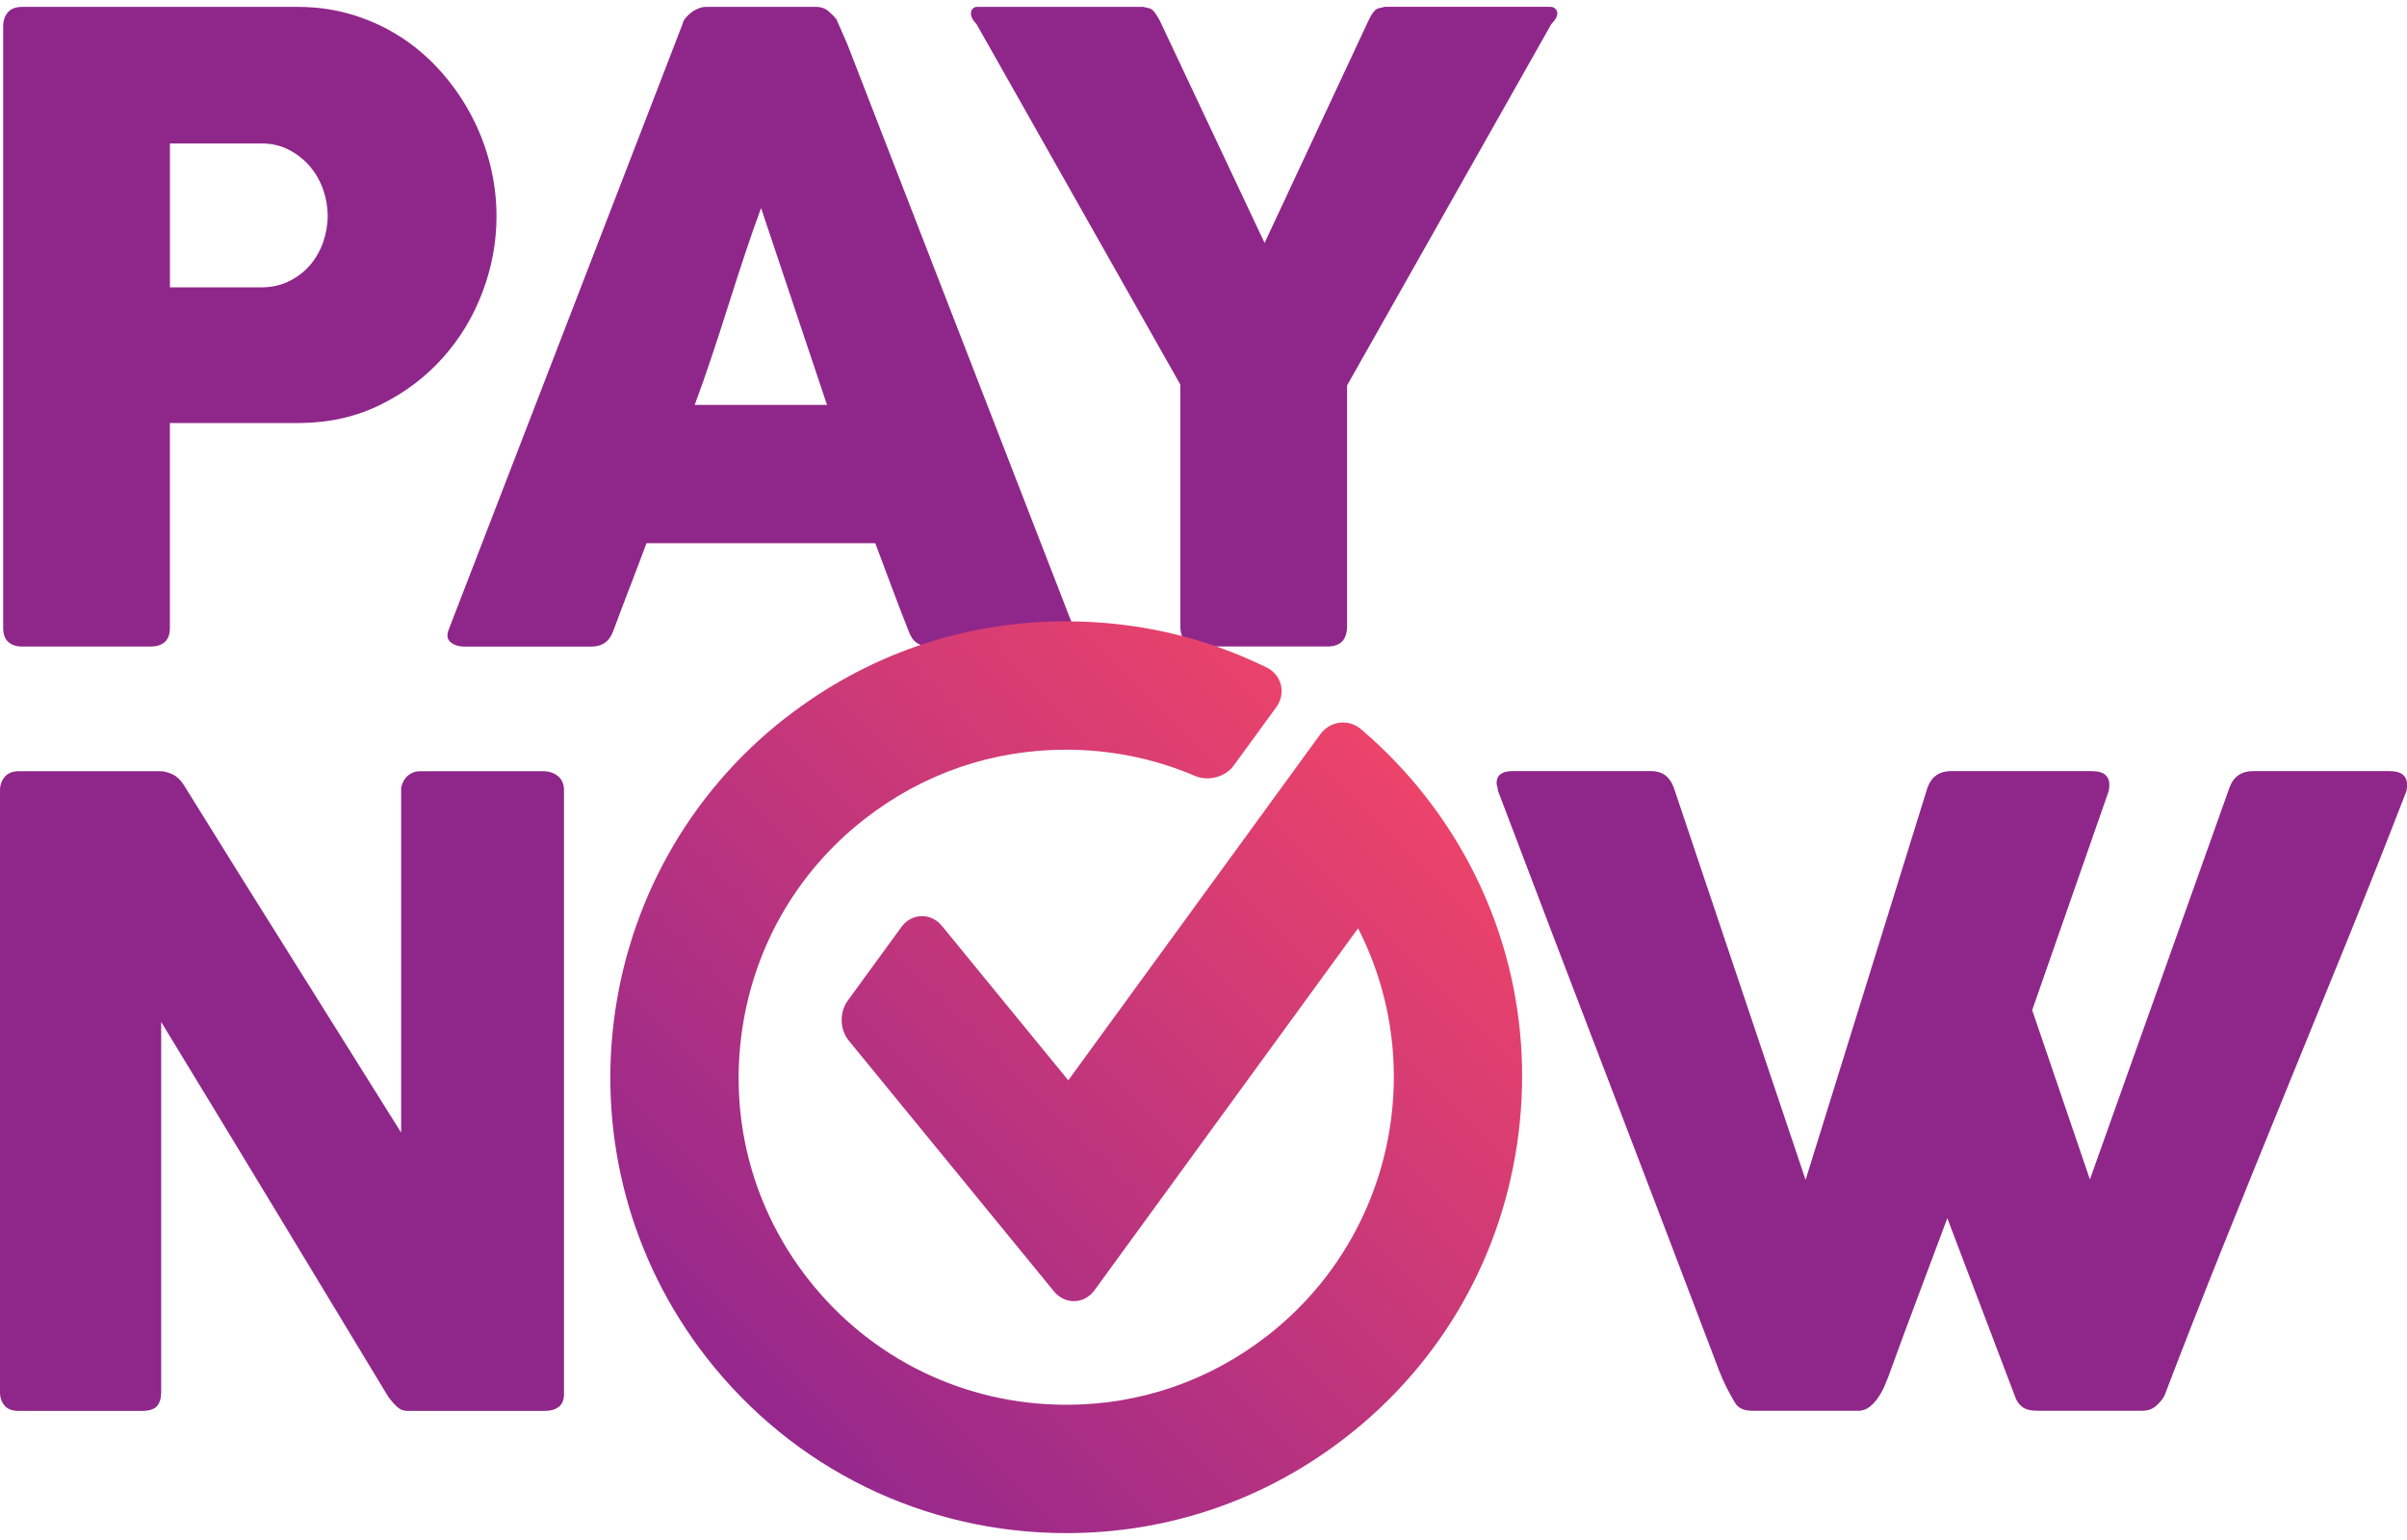
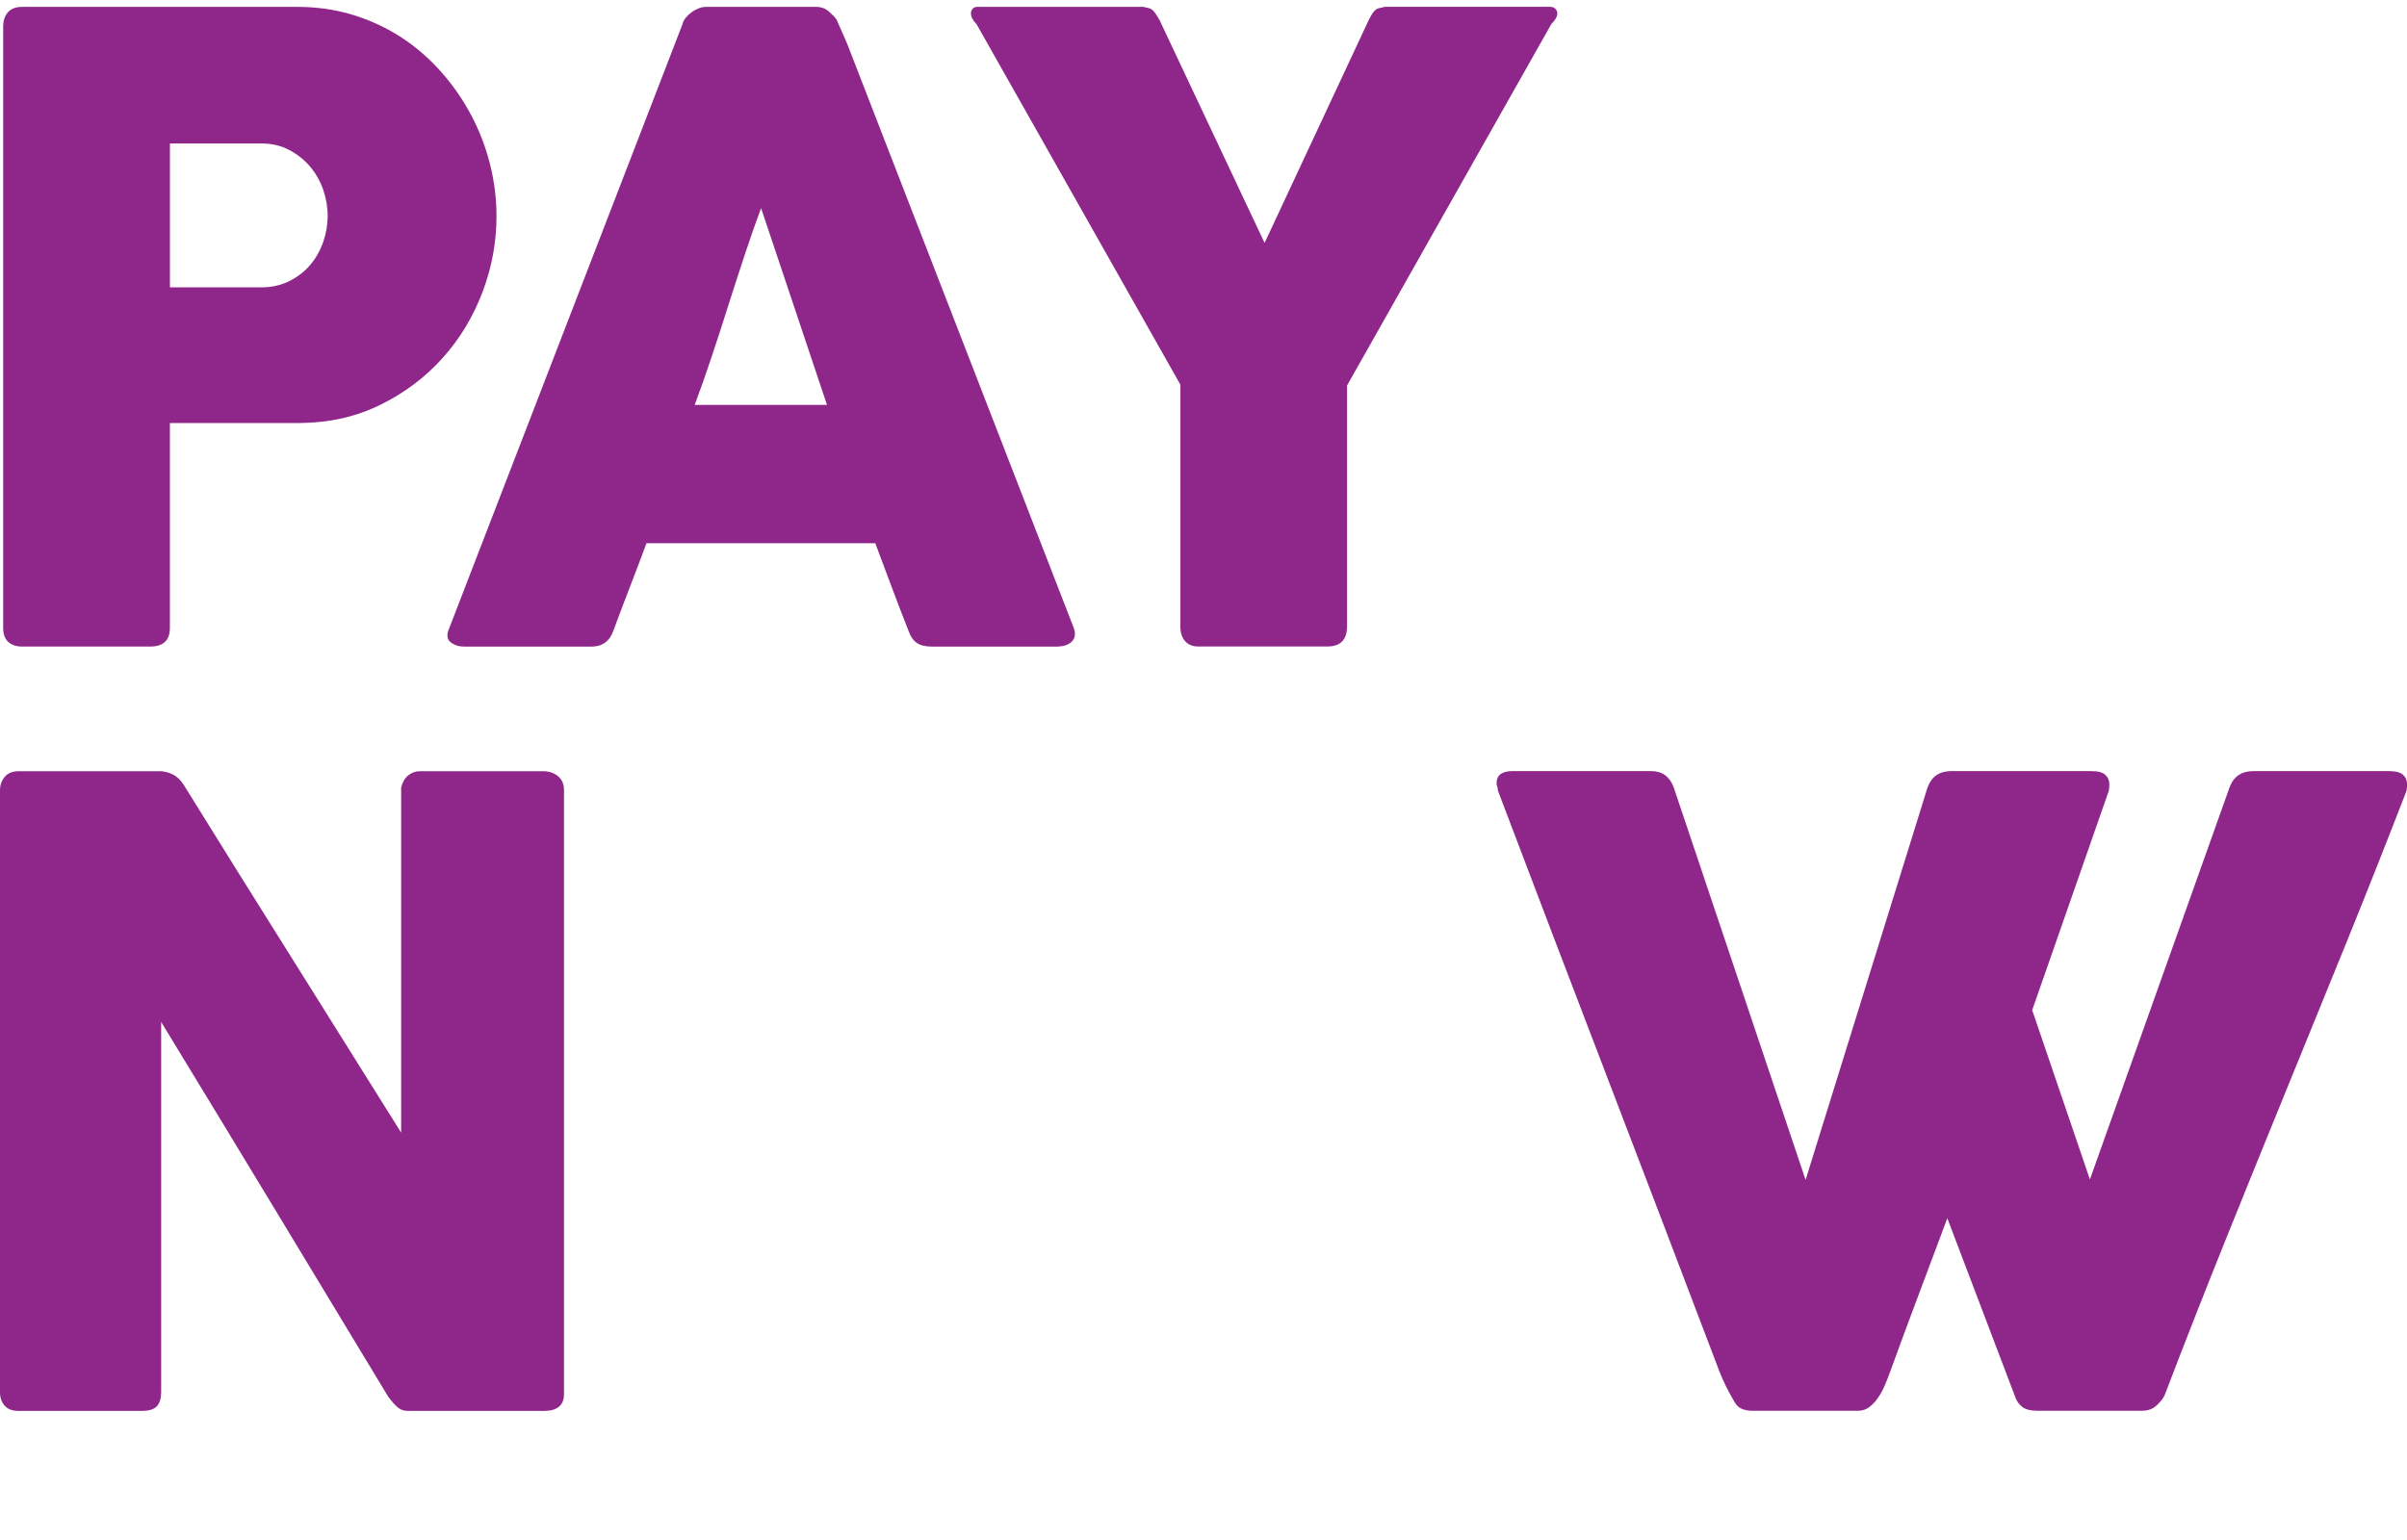
<svg xmlns="http://www.w3.org/2000/svg" id="Layer_1" viewBox="0 0 500 320">
  <defs>
    <style>.cls-1{fill:none;}.cls-2{fill:url(#linear-gradient);}.cls-3{clip-path:url(#clippath);}.cls-4{fill:#8f278a;}</style>
    <clipPath id="clippath">
-       <path class="cls-1" d="M163.24,149.11c-41.2,32.11-48.59,91.76-16.49,132.96,18.08,23.2,45.34,36.5,74.78,36.5,21.26,0,41.37-6.92,58.18-20.02,19.93-15.53,32.62-37.94,35.74-63.07,3.12-25.14-3.73-49.96-19.25-69.89-4.01-5.15-8.55-9.88-13.49-14.07-1.04-.89-2.36-1.39-3.74-1.39-1.83,0-3.58,.9-4.68,2.41l-52.38,71.94-26.25-32.09c-1.05-1.29-2.56-2.03-4.13-2.03-1.68,0-3.24,.82-4.29,2.27l-11.15,15.31c-1.76,2.43-1.66,6,.24,8.31l42.61,52.09c1.05,1.29,2.55,2.03,4.13,2.03,1.67,0,3.25-.83,4.29-2.27l54.75-75.2c14.73,28.8,7.09,64.44-18.8,84.62-12.07,9.41-26.52,14.38-41.78,14.38-21.16,0-40.76-9.56-53.74-26.22-11.16-14.32-16.07-32.15-13.83-50.21,2.24-18.06,11.36-34.16,25.68-45.31,12.07-9.41,26.51-14.38,41.79-14.38,9.33,0,18.36,1.84,26.83,5.46,2.76,1.17,6.3,.21,8.02-2.17l8.85-12.14c.99-1.37,1.33-3.06,.94-4.64-.39-1.56-1.47-2.87-2.96-3.6-12.99-6.36-27.02-9.58-41.68-9.58-21.27,0-41.39,6.92-58.19,20.02" />
-     </clipPath>
+       </clipPath>
    <linearGradient id="linear-gradient" x1="-174.26" y1="897.23" x2="-172.02" y2="897.23" gradientTransform="translate(-14439.35 -75741.82) rotate(180) scale(84.67 -84.67)" gradientUnits="userSpaceOnUse">
      <stop offset="0" stop-color="#ec436a" />
      <stop offset="1" stop-color="#95288d" />
    </linearGradient>
  </defs>
  <path class="cls-4" d="M.66,5.54c0-1.25,.33-2.25,.99-2.99,.65-.75,1.64-1.12,2.95-1.12H61.79c4.12,0,8,.57,11.64,1.7,3.64,1.13,6.98,2.7,10.03,4.7,3.04,2,5.79,4.39,8.23,7.16,2.45,2.78,4.52,5.78,6.22,9,1.7,3.22,3,6.61,3.89,10.16,.89,3.55,1.34,7.14,1.34,10.79,0,5.37-.97,10.62-2.91,15.75-1.94,5.13-4.7,9.7-8.28,13.69-3.58,4-7.88,7.24-12.89,9.71-5.01,2.48-10.56,3.75-16.65,3.81h-27.12v42.6c0,2.56-1.37,3.85-4.12,3.85H4.6c-1.2,0-2.15-.31-2.86-.94-.72-.63-1.08-1.6-1.08-2.91V5.54ZM68.06,44.75c0-1.79-.32-3.58-.94-5.37-.63-1.79-1.54-3.39-2.73-4.79-1.2-1.4-2.64-2.55-4.34-3.44-1.7-.9-3.62-1.34-5.77-1.34h-18.98v29.9h18.98c2.15,0,4.08-.44,5.82-1.3,1.73-.87,3.18-1.99,4.34-3.36,1.16-1.37,2.06-2.96,2.69-4.74,.62-1.79,.94-3.64,.94-5.55" />
  <path class="cls-4" d="M141.81,4.92c.06-.36,.25-.75,.59-1.17,.32-.41,.73-.8,1.2-1.16s.99-.64,1.52-.85c.54-.21,1.05-.31,1.52-.31h22.91c1.01,0,1.88,.31,2.6,.94,.72,.63,1.25,1.18,1.61,1.66l2.24,5.11,46.99,121.19c.47,1.19,.39,2.16-.27,2.91-.66,.75-1.79,1.12-3.4,1.12h-25.69c-1.37,0-2.43-.25-3.18-.76-.75-.51-1.32-1.36-1.74-2.55-1.2-3.04-2.36-6.07-3.49-9.09-1.14-3.01-2.27-6.04-3.4-9.08h-47.53c-1.13,3.04-2.28,6.08-3.44,9.08-1.16,3.01-2.31,6.04-3.44,9.09-.78,2.21-2.29,3.31-4.56,3.31h-26.4c-1.14,0-2.07-.3-2.82-.89-.75-.6-.88-1.49-.41-2.68L141.81,4.92Zm16.29,38.3c-1.13,3.04-2.28,6.33-3.44,9.85-1.17,3.53-2.31,7.07-3.45,10.65-1.13,3.58-2.28,7.12-3.45,10.61-1.16,3.49-2.31,6.76-3.45,9.8h27.48l-13.7-40.91Z" />
  <path class="cls-4" d="M262.69,50.48l21.61-46.27c.36-.72,.66-1.24,.9-1.57,.24-.33,.48-.57,.71-.72,.24-.15,.5-.24,.76-.27,.27-.03,.58-.11,.94-.23h34.45c.42,0,.76,.13,1.03,.41,.27,.27,.41,.58,.41,.94,0,.66-.42,1.4-1.25,2.24l-42.43,75.09v50.03c0,2.81-1.37,4.21-4.1,4.21h-26.79c-1.19,0-2.11-.37-2.76-1.12-.66-.75-.98-1.77-.98-3.09v-50.21L202.85,5.01c-.77-.78-1.16-1.52-1.16-2.24,0-.36,.12-.67,.35-.94,.24-.27,.57-.41,.99-.41h34.46c.42,.12,.75,.19,.99,.23,.24,.03,.47,.12,.71,.27,.24,.15,.47,.39,.72,.72,.24,.33,.57,.85,.98,1.57l21.8,46.27Z" />
  <path class="cls-4" d="M0,164.19c0-1.07,.33-2,.99-2.77,.65-.78,1.64-1.17,2.95-1.17h29.26c.83,0,1.7,.21,2.6,.63,.9,.42,1.67,1.14,2.33,2.15,7.58,12.24,15.1,24.29,22.56,36.16,7.45,11.87,15,23.93,22.64,36.16v-71.69c.24-1.07,.72-1.91,1.43-2.51,.71-.59,1.55-.9,2.51-.9h25.51c1.25,0,2.29,.34,3.13,1.03,.83,.68,1.25,1.65,1.25,2.91v125.49c0,1.2-.36,2.07-1.07,2.64-.71,.57-1.7,.85-2.95,.85h-28.55c-.78,0-1.46-.27-2.06-.8-.6-.53-1.22-1.25-1.88-2.14-7.93-13.13-15.79-26.11-23.54-38.94-7.76-12.83-15.63-25.8-23.63-38.93v76.89c0,1.31-.29,2.29-.89,2.95-.6,.66-1.67,.98-3.23,.98H3.94c-1.38,0-2.37-.37-3-1.12-.63-.74-.94-1.66-.94-2.73v-125.13Z" />
  <path class="cls-4" d="M360.28,291.28c-.59-1.01-1.16-2.06-1.7-3.13-.54-1.07-1.01-2.15-1.43-3.23-7.7-20.29-15.37-40.39-23-60.32-7.64-19.93-15.31-40.04-23-60.33,0-.3-.05-.57-.13-.81-.09-.24-.14-.48-.14-.72,0-1.67,1.11-2.51,3.32-2.51h28.82c2.27,0,3.82,1.13,4.66,3.4l27.39,81.54,25.33-81.54c.83-2.27,2.48-3.4,4.92-3.4h29.09c1.37,0,2.34,.26,2.91,.76,.56,.51,.85,1.18,.85,2.01,0,.48-.03,.81-.09,.98v.27l-15.94,45.65,11.99,35.18,29-81.45c.84-2.27,2.48-3.4,4.93-3.4h28.2c1.37,0,2.34,.26,2.91,.76,.56,.51,.85,1.18,.85,2.01,0,.48-.03,.81-.09,.98v.27c-4.06,10.5-8.21,20.98-12.44,31.42-4.24,10.44-8.49,20.88-12.76,31.33-4.26,10.44-8.5,20.9-12.71,31.37-4.21,10.47-8.31,20.93-12.3,31.37-.24,.65-.78,1.39-1.62,2.19-.83,.81-1.85,1.21-3.04,1.21h-21.93c-1.31,0-2.31-.25-3-.76-.69-.51-1.18-1.18-1.48-2.01l-14.14-37.23c-2.03,5.43-4.02,10.76-5.99,15.98-1.97,5.22-3.94,10.55-5.91,15.98-.3,.84-.64,1.71-1.03,2.64-.39,.93-.85,1.79-1.39,2.59-.53,.81-1.15,1.48-1.84,2.01-.68,.54-1.47,.81-2.37,.81h-21.92c-1.91,0-3.16-.62-3.76-1.88" />
  <g class="cls-3">
    <rect class="cls-2" x="77.51" y="84.76" width="278.21" height="278.14" transform="translate(-94.81 217.64) rotate(-44.8)" />
  </g>
</svg>